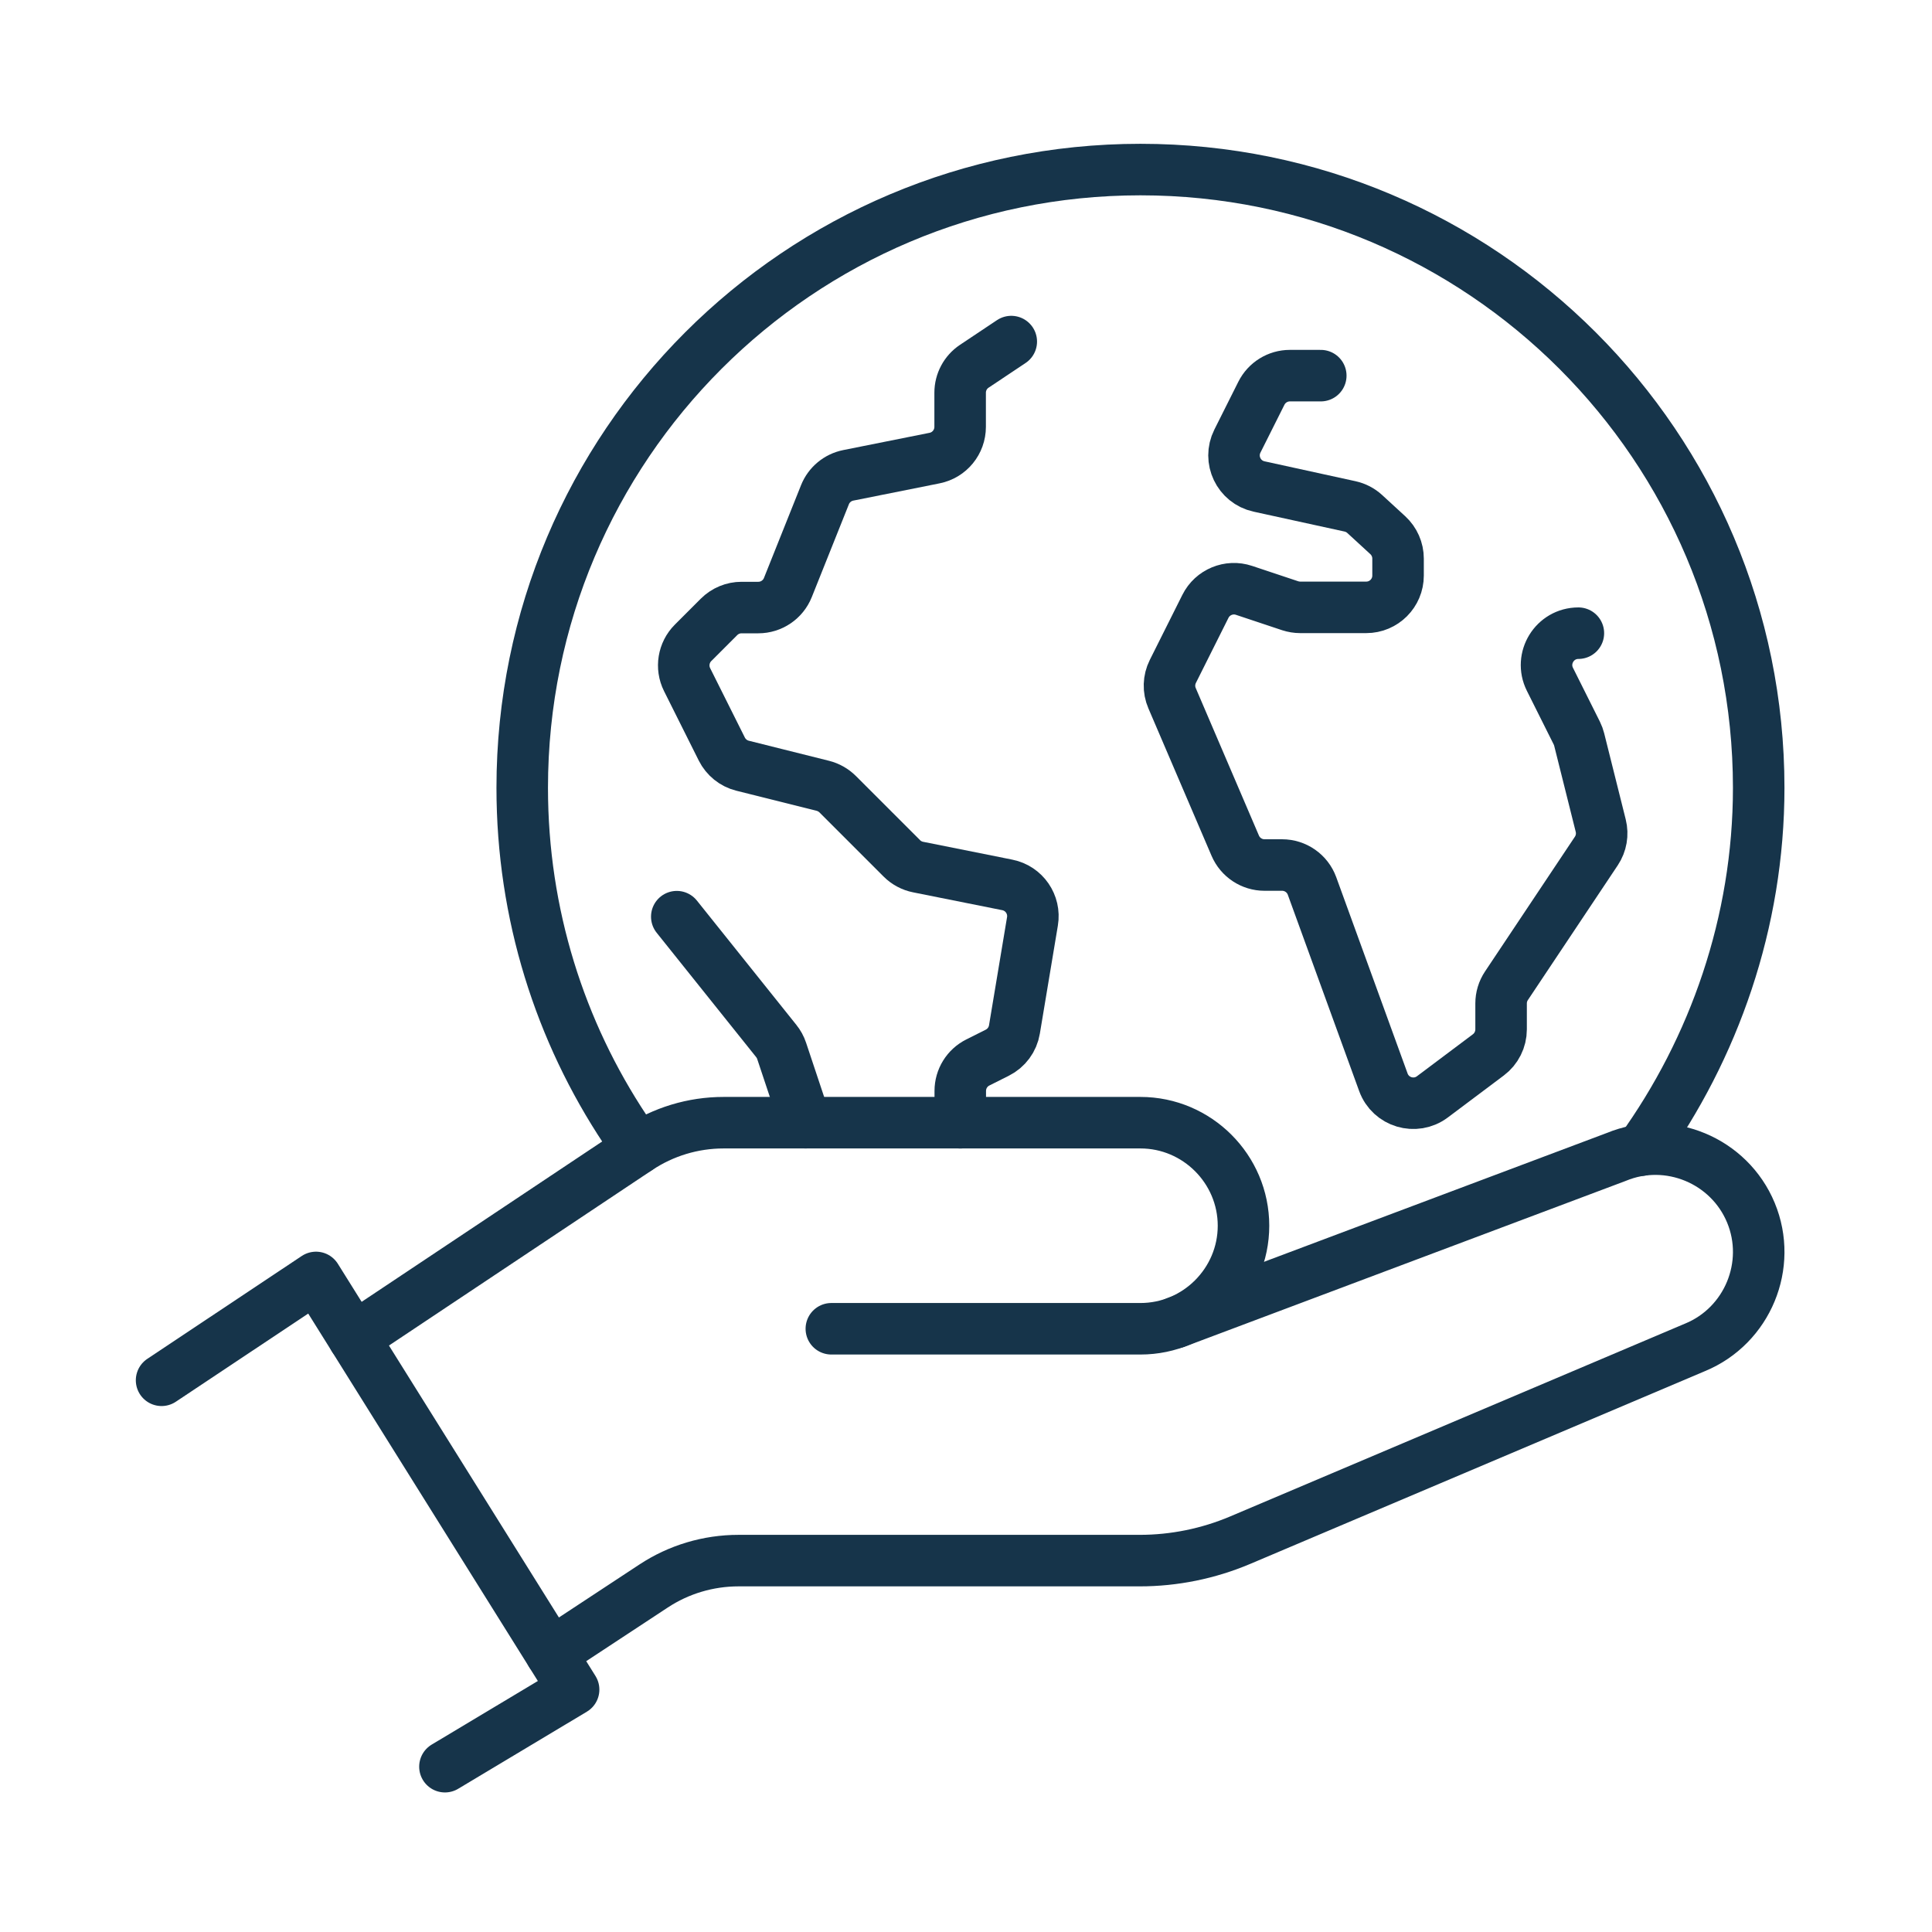
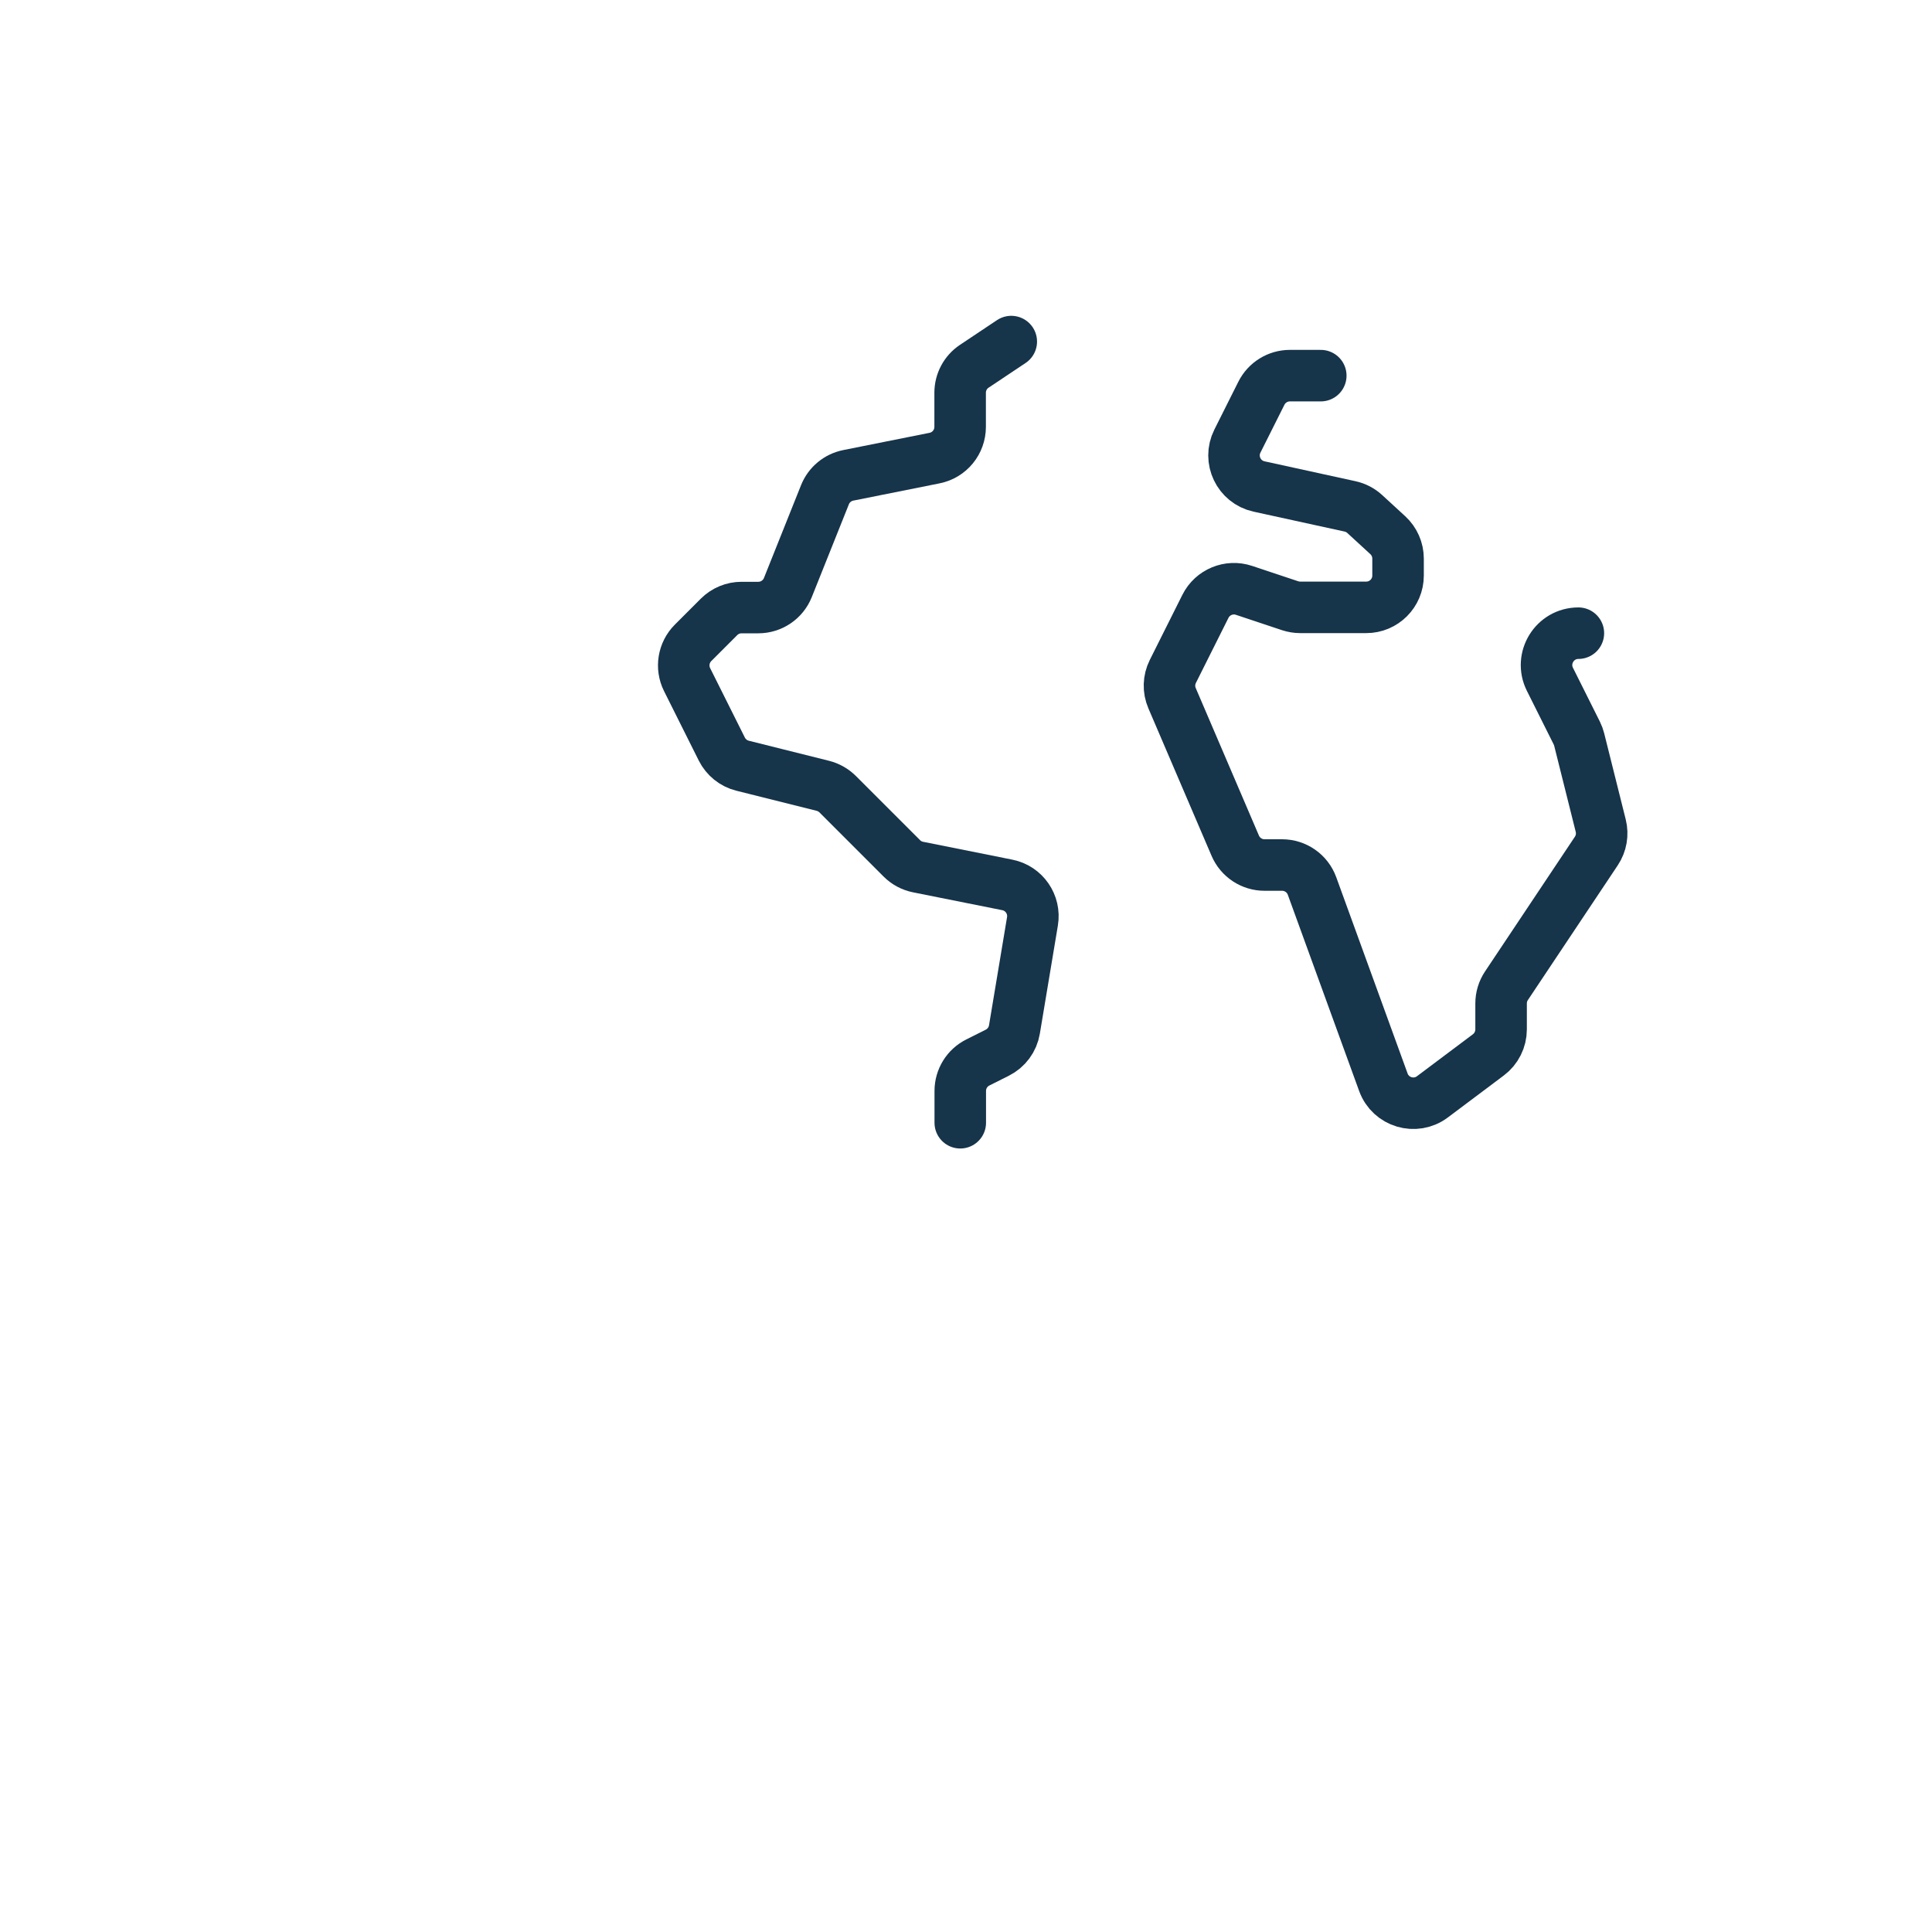
<svg xmlns="http://www.w3.org/2000/svg" version="1.1" id="Layer_1" x="0px" y="0px" viewBox="0 0 300 300" style="enable-background:new 0 0 300 300;" xml:space="preserve">
  <style type="text/css">
	.st0{fill:none;stroke:#16344A;stroke-width:8;stroke-linecap:round;stroke-linejoin:round;stroke-miterlimit:10;}
</style>
  <g id="earth_day_x2F_care">
    <g>
-       <polyline class="st0" points="25.09,214.33 49.07,198.36 89.07,262.36 69.09,274.33   " />
-       <path class="st0" d="M129.09,206.33h48c8.8,0,16-7.2,16-16c0-8.8-7.2-16-16-16h-64.73c-4.74,0-9.37,1.4-13.31,4.03l-44.1,29.4" />
-       <path class="st0" d="M182.49,205.39l68.48-25.74c8.13-3.37,17.54,0.53,20.91,8.66c3.37,8.13-0.53,17.54-8.66,20.9l-70.65,29.95    c-4.94,2.09-10.25,3.17-15.61,3.17h-62.29c-4.69,0-9.28,1.37-13.19,3.95l-15.91,10.47" />
-     </g>
+       </g>
    <g>
      <g>
-         <path class="st0" d="M125.09,174.33l-3.72-11.16c-0.18-0.55-0.47-1.07-0.83-1.52l-15.45-19.31" />
        <path class="st0" d="M157.03,53.04l-5.74,3.83c-1.38,0.92-2.2,2.46-2.2,4.11v5.3c0,2.36-1.66,4.39-3.97,4.85l-13.4,2.68     c-1.64,0.33-3,1.46-3.62,3.01l-5.76,14.41c-0.75,1.88-2.57,3.11-4.59,3.11h-2.6c-1.31,0-2.57,0.52-3.5,1.45l-4.03,4.03     c-1.5,1.5-1.88,3.8-0.93,5.71l5.39,10.78c0.65,1.29,1.82,2.24,3.22,2.59l12.47,3.12c0.87,0.22,1.66,0.67,2.3,1.3l9.97,9.97     c0.69,0.69,1.57,1.16,2.53,1.35l13.84,2.77c2.62,0.52,4.35,3.03,3.91,5.66l-2.8,16.79c-0.26,1.56-1.25,2.9-2.67,3.61l-3.01,1.51     c-1.68,0.84-2.73,2.55-2.73,4.42v4.94" />
        <path class="st0" d="M205.09,58.33h-4.8c-1.87,0-3.58,1.06-4.42,2.73l-3.73,7.44c-1.44,2.88,0.21,6.35,3.36,7.04l14.13,3.09     c0.86,0.19,1.65,0.6,2.29,1.19l3.57,3.28c1.02,0.94,1.6,2.26,1.6,3.64v2.63c0,2.73-2.21,4.94-4.94,4.94h-10.25     c-0.53,0-1.06-0.09-1.56-0.25l-7.17-2.39c-2.33-0.78-4.89,0.28-5.99,2.48l-5.06,10.11c-0.65,1.3-0.7,2.82-0.12,4.16l9.81,22.9     c0.78,1.82,2.57,3,4.54,3h2.73c2.08,0,3.94,1.3,4.65,3.25l11.08,30.48c1.13,3.12,4.96,4.26,7.61,2.27l8.69-6.52     c1.24-0.93,1.98-2.4,1.98-3.96v-4.03c0-0.98,0.29-1.93,0.83-2.74l13.96-20.93c0.77-1.16,1.02-2.59,0.68-3.94l-3.34-13.35     c-0.09-0.35-0.21-0.69-0.37-1.01l-4.18-8.36c-1.64-3.29,0.75-7.16,4.42-7.16l0,0" />
      </g>
-       <path class="st0" d="M254.79,178.6c11.34-15.76,18.3-35.37,18.3-56.27c0-53.02-42.98-96-96-96s-96,42.98-96,96    c0,19.63,5.89,37.88,16,53.09l1.95,2.94" />
    </g>
  </g>
</svg>